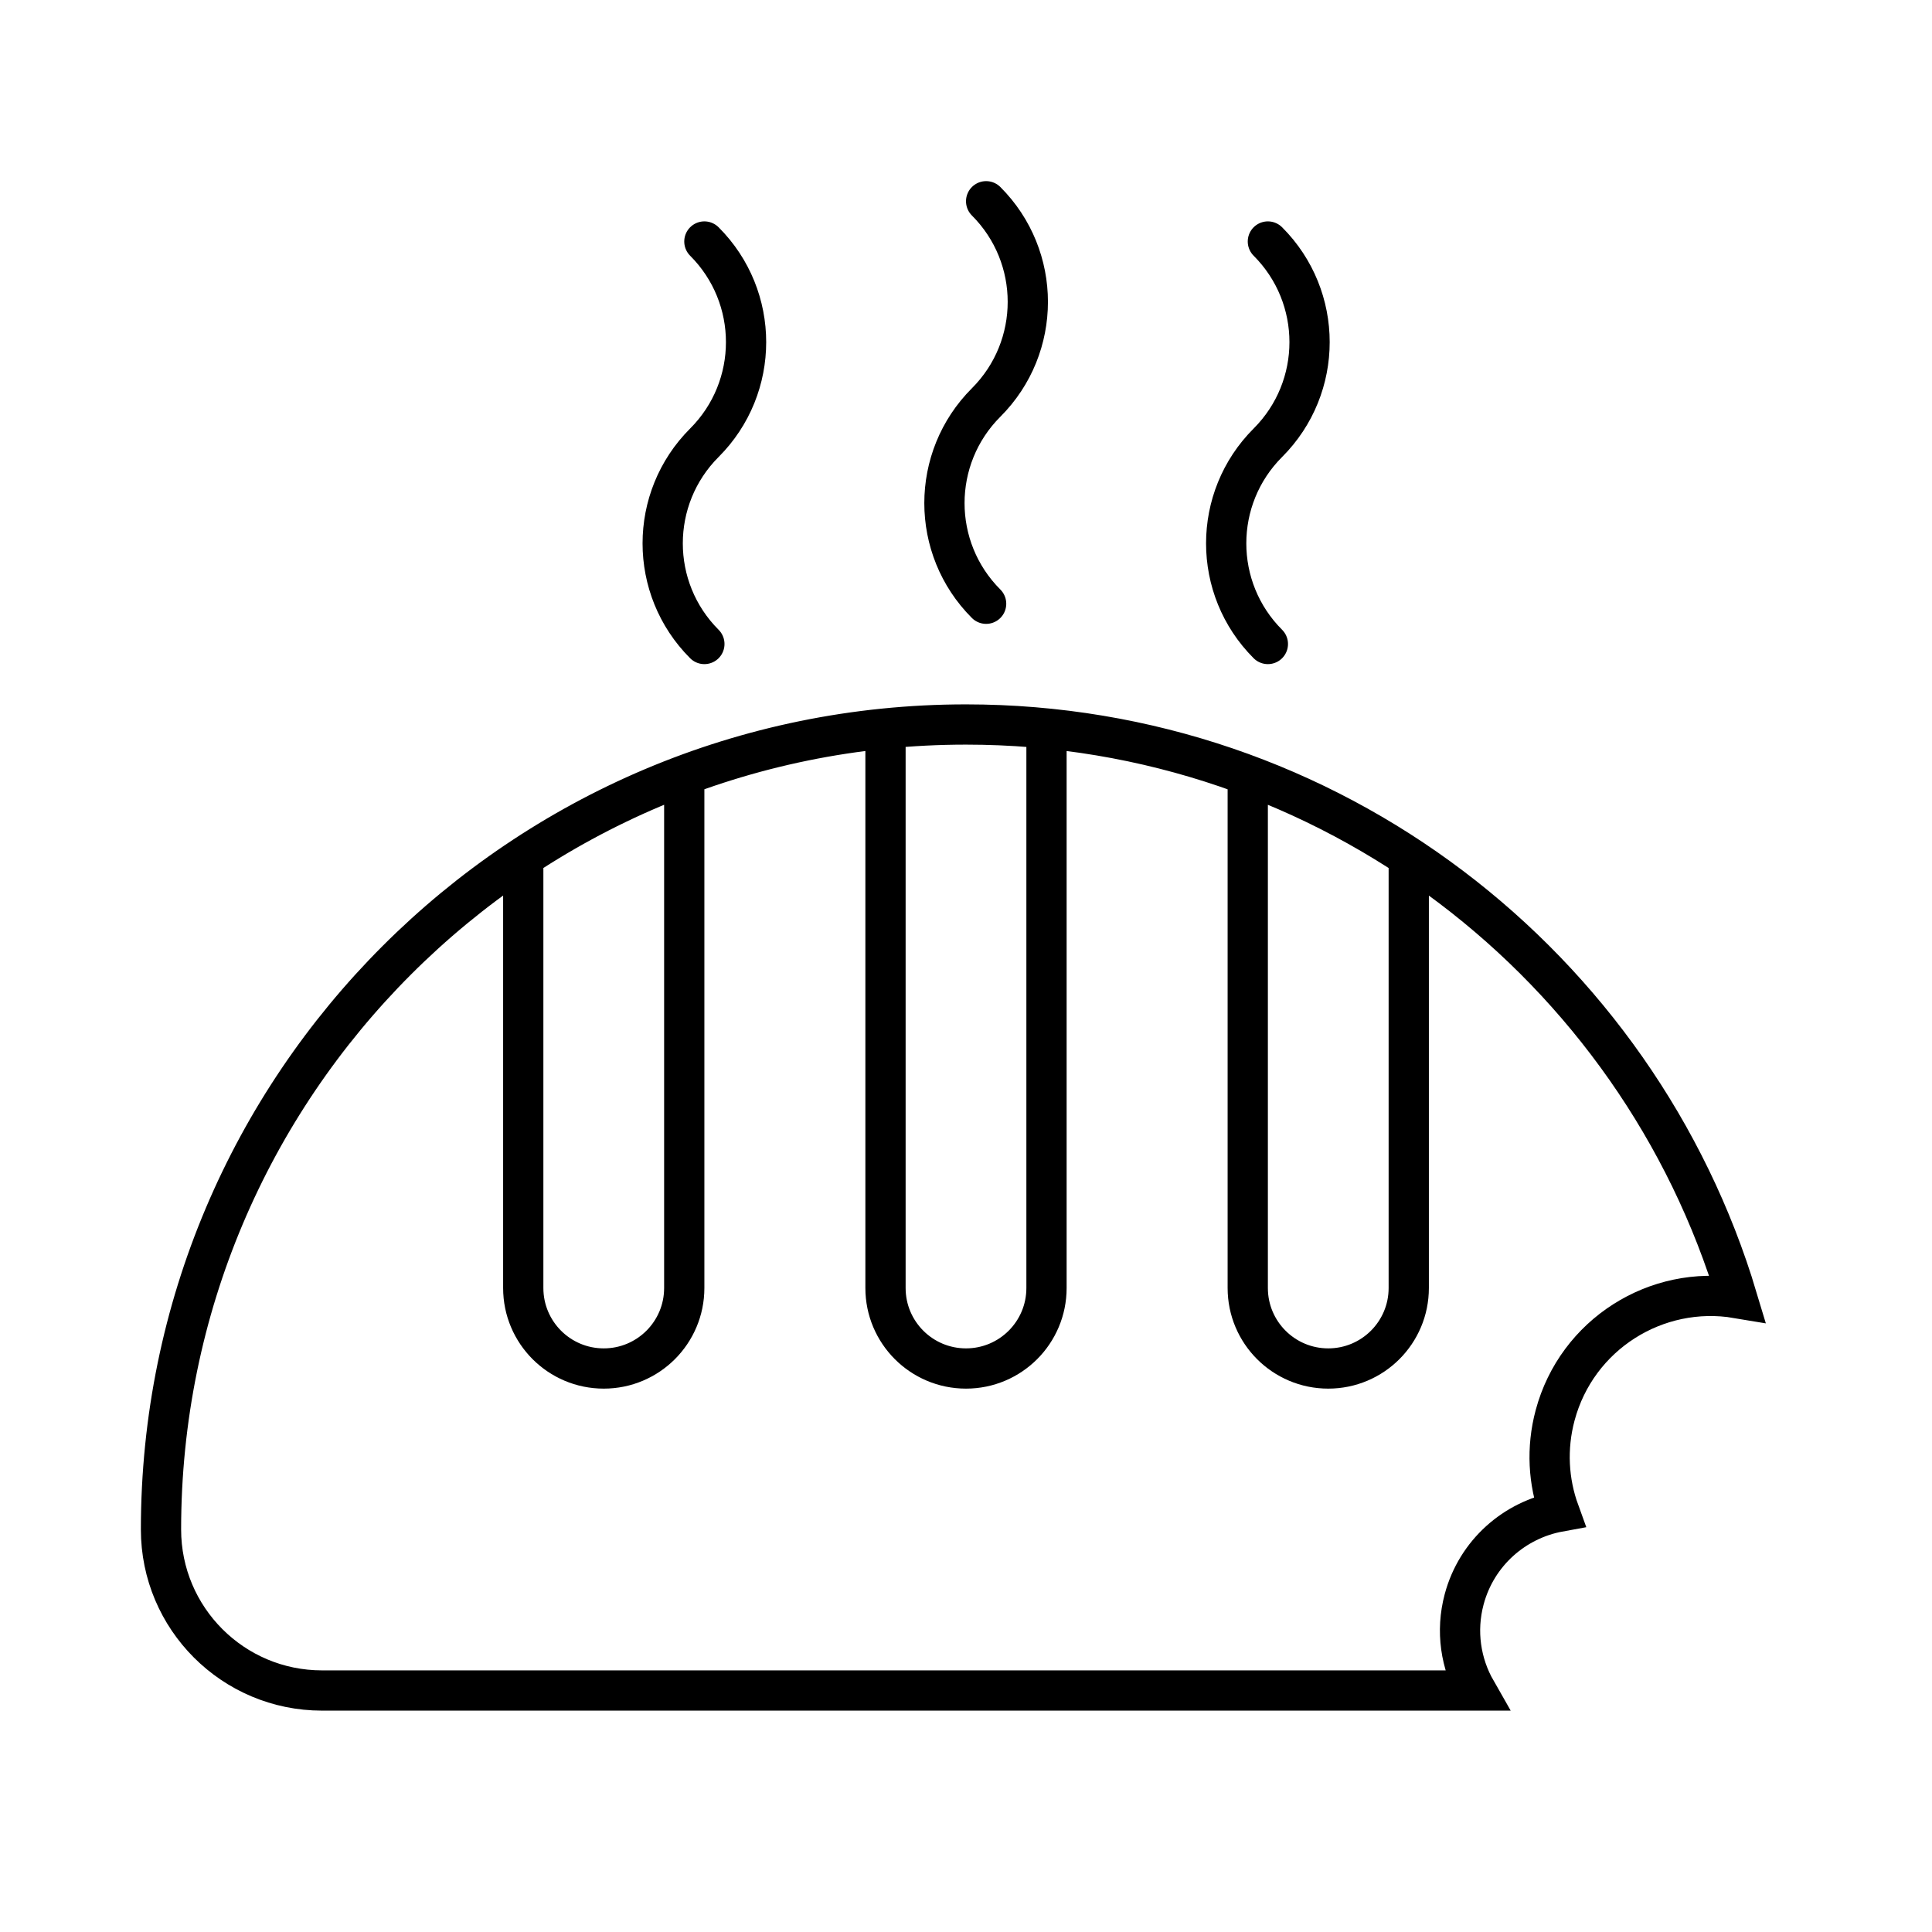
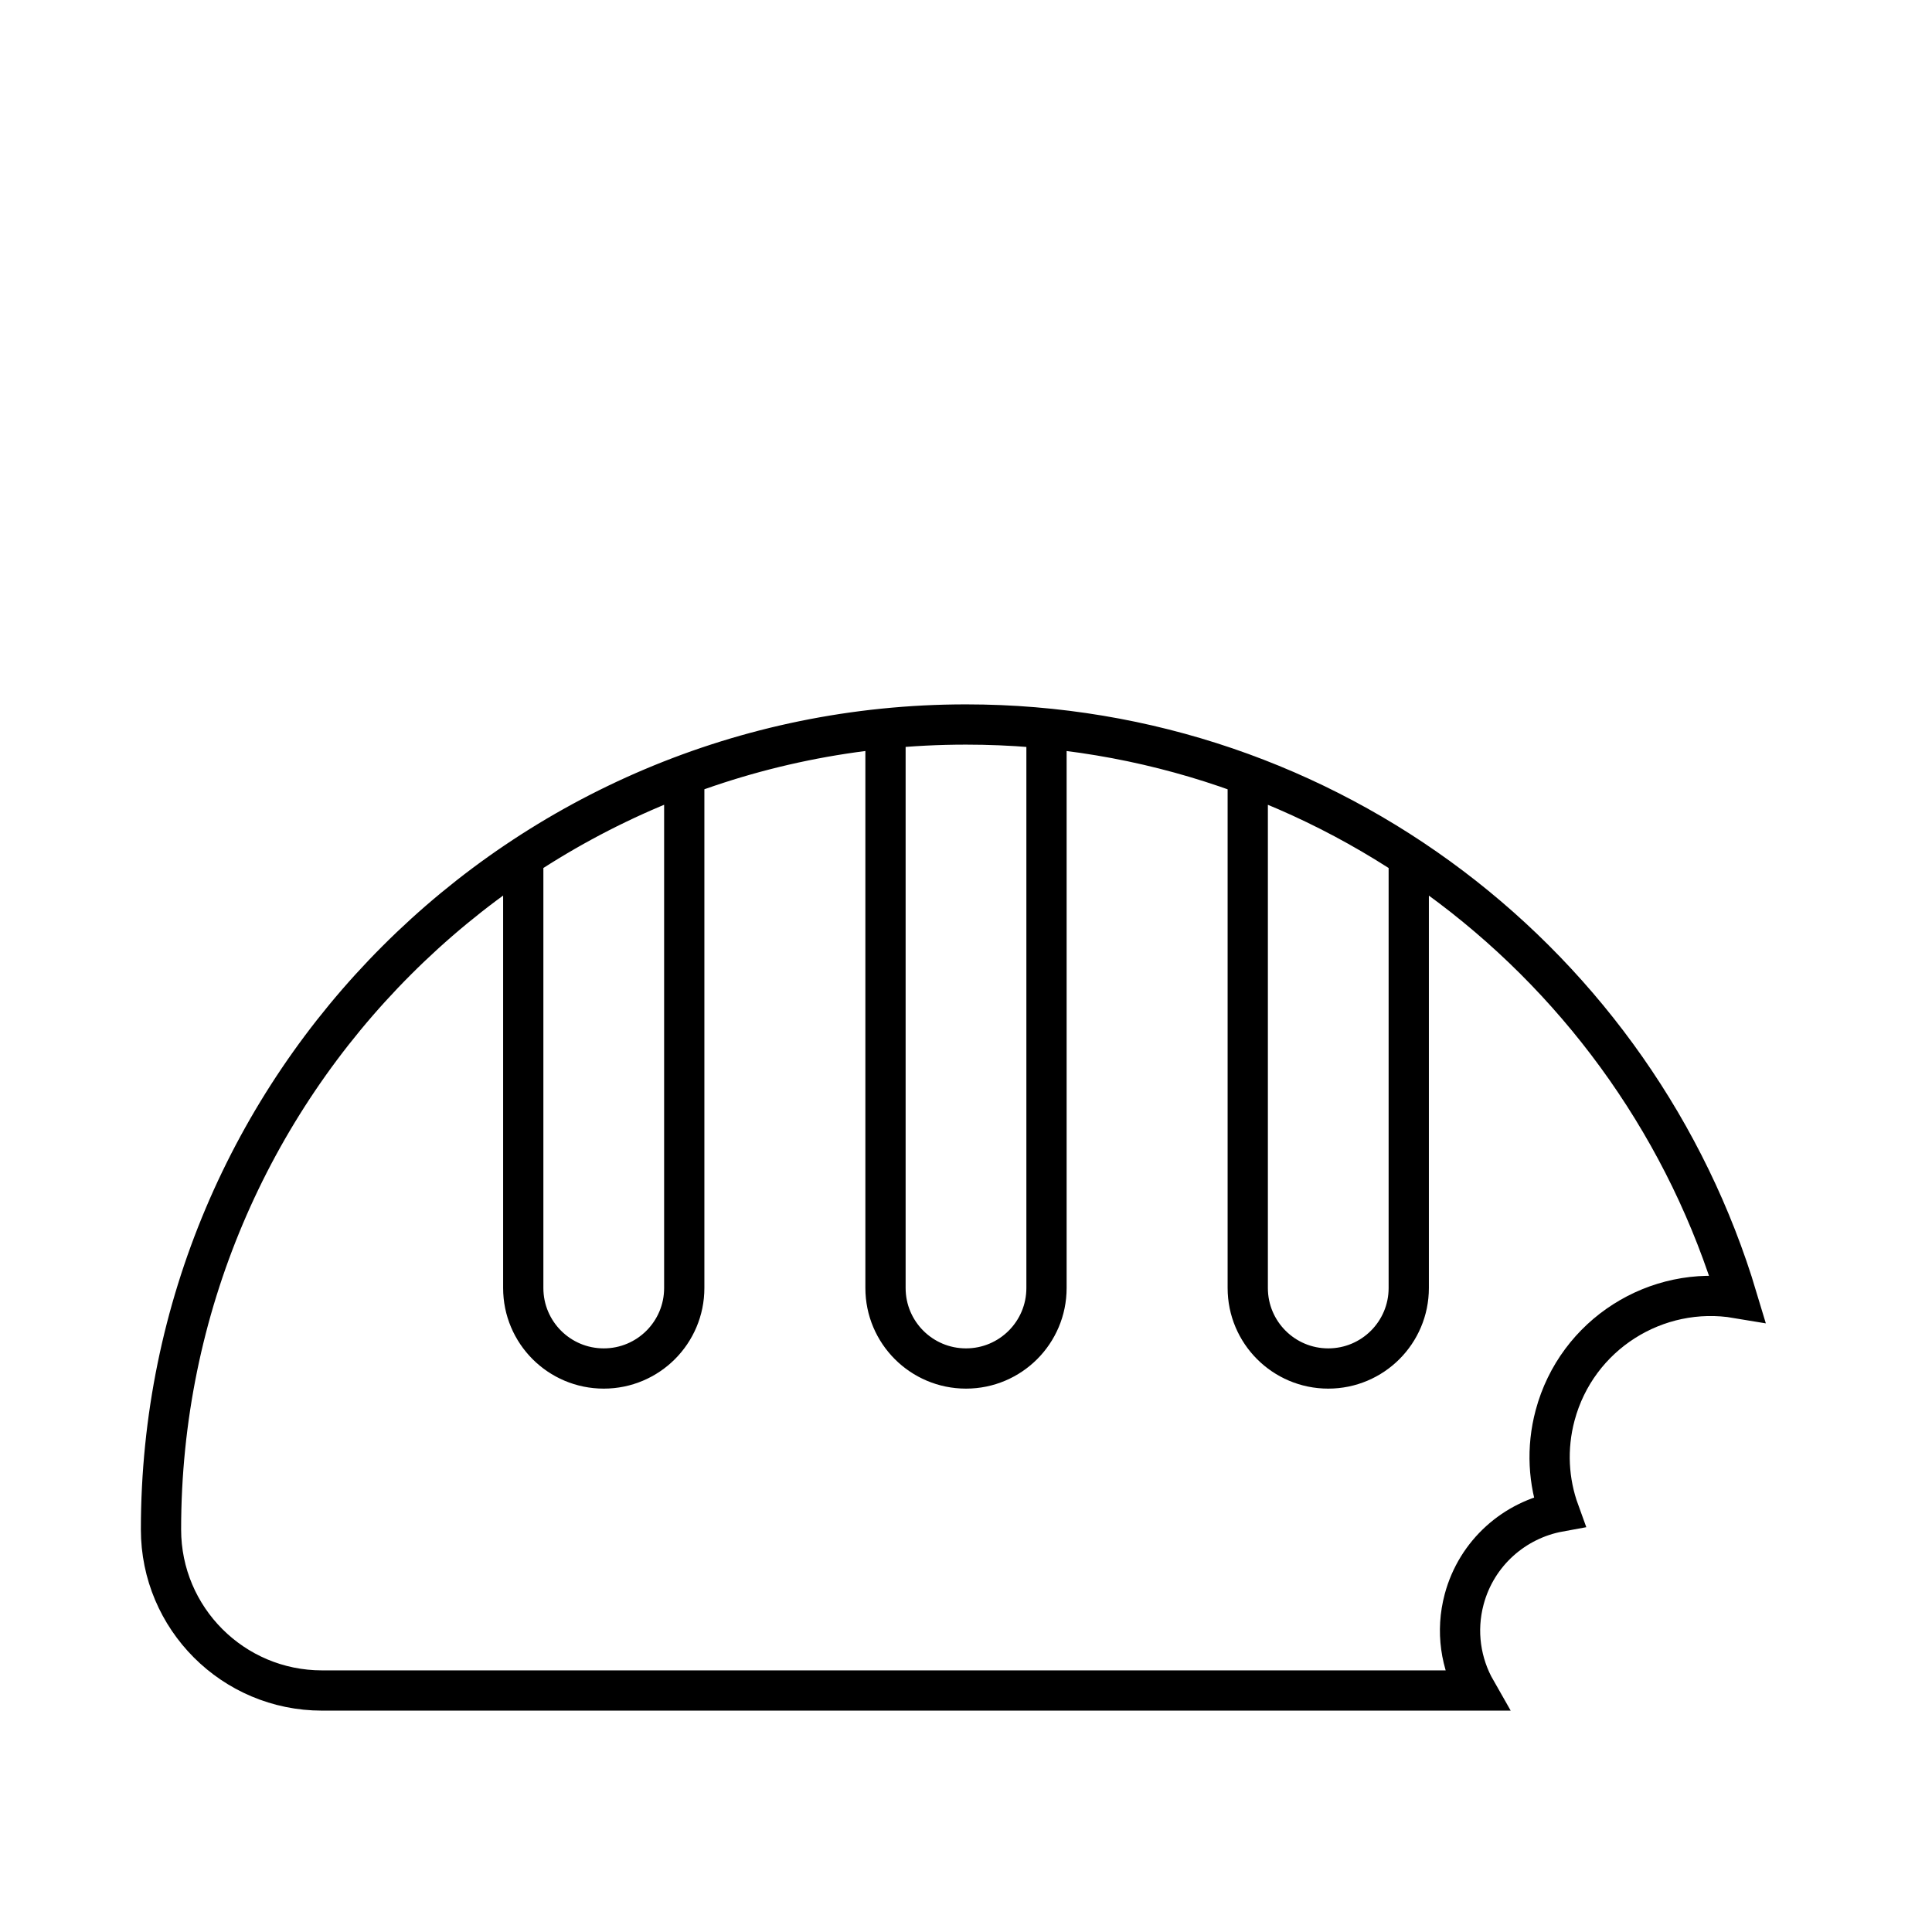
<svg xmlns="http://www.w3.org/2000/svg" width="48" height="48" viewBox="0 0 48 48" fill="none">
-   <path d="M17.5 16C16.119 14.619 16.119 12.381 17.5 11C18.881 9.619 18.881 7.381 17.5 6M24.5 15C23.119 13.619 23.119 11.381 24.5 10C25.881 8.619 25.881 6.381 24.5 5M31.5 16C30.119 14.619 30.119 12.381 31.5 11C32.881 9.619 32.881 7.381 31.5 6" stroke="black" stroke-linecap="round" />
  <path d="M26 18.099V32C26 33.105 25.105 34 24 34C22.895 34 22 33.105 22 32V18.099M17 19.259V32C17 33.105 16.105 34 15 34C13.895 34 13 33.105 13 32V21.5M35 21.5V32C35 33.105 34.105 34 33 34C31.895 34 31 33.105 31 32V19.259M4 38C4 26.954 12.954 18 24 18C33.048 18 40.692 24.008 43.162 32.252C41.151 31.913 39.175 33.153 38.637 35.162C38.417 35.984 38.469 36.814 38.739 37.557C37.633 37.759 36.687 38.576 36.377 39.733C36.164 40.529 36.292 41.337 36.671 42H8C5.791 42 4 40.209 4 38Z" stroke="black" stroke-linecap="round" />
</svg>